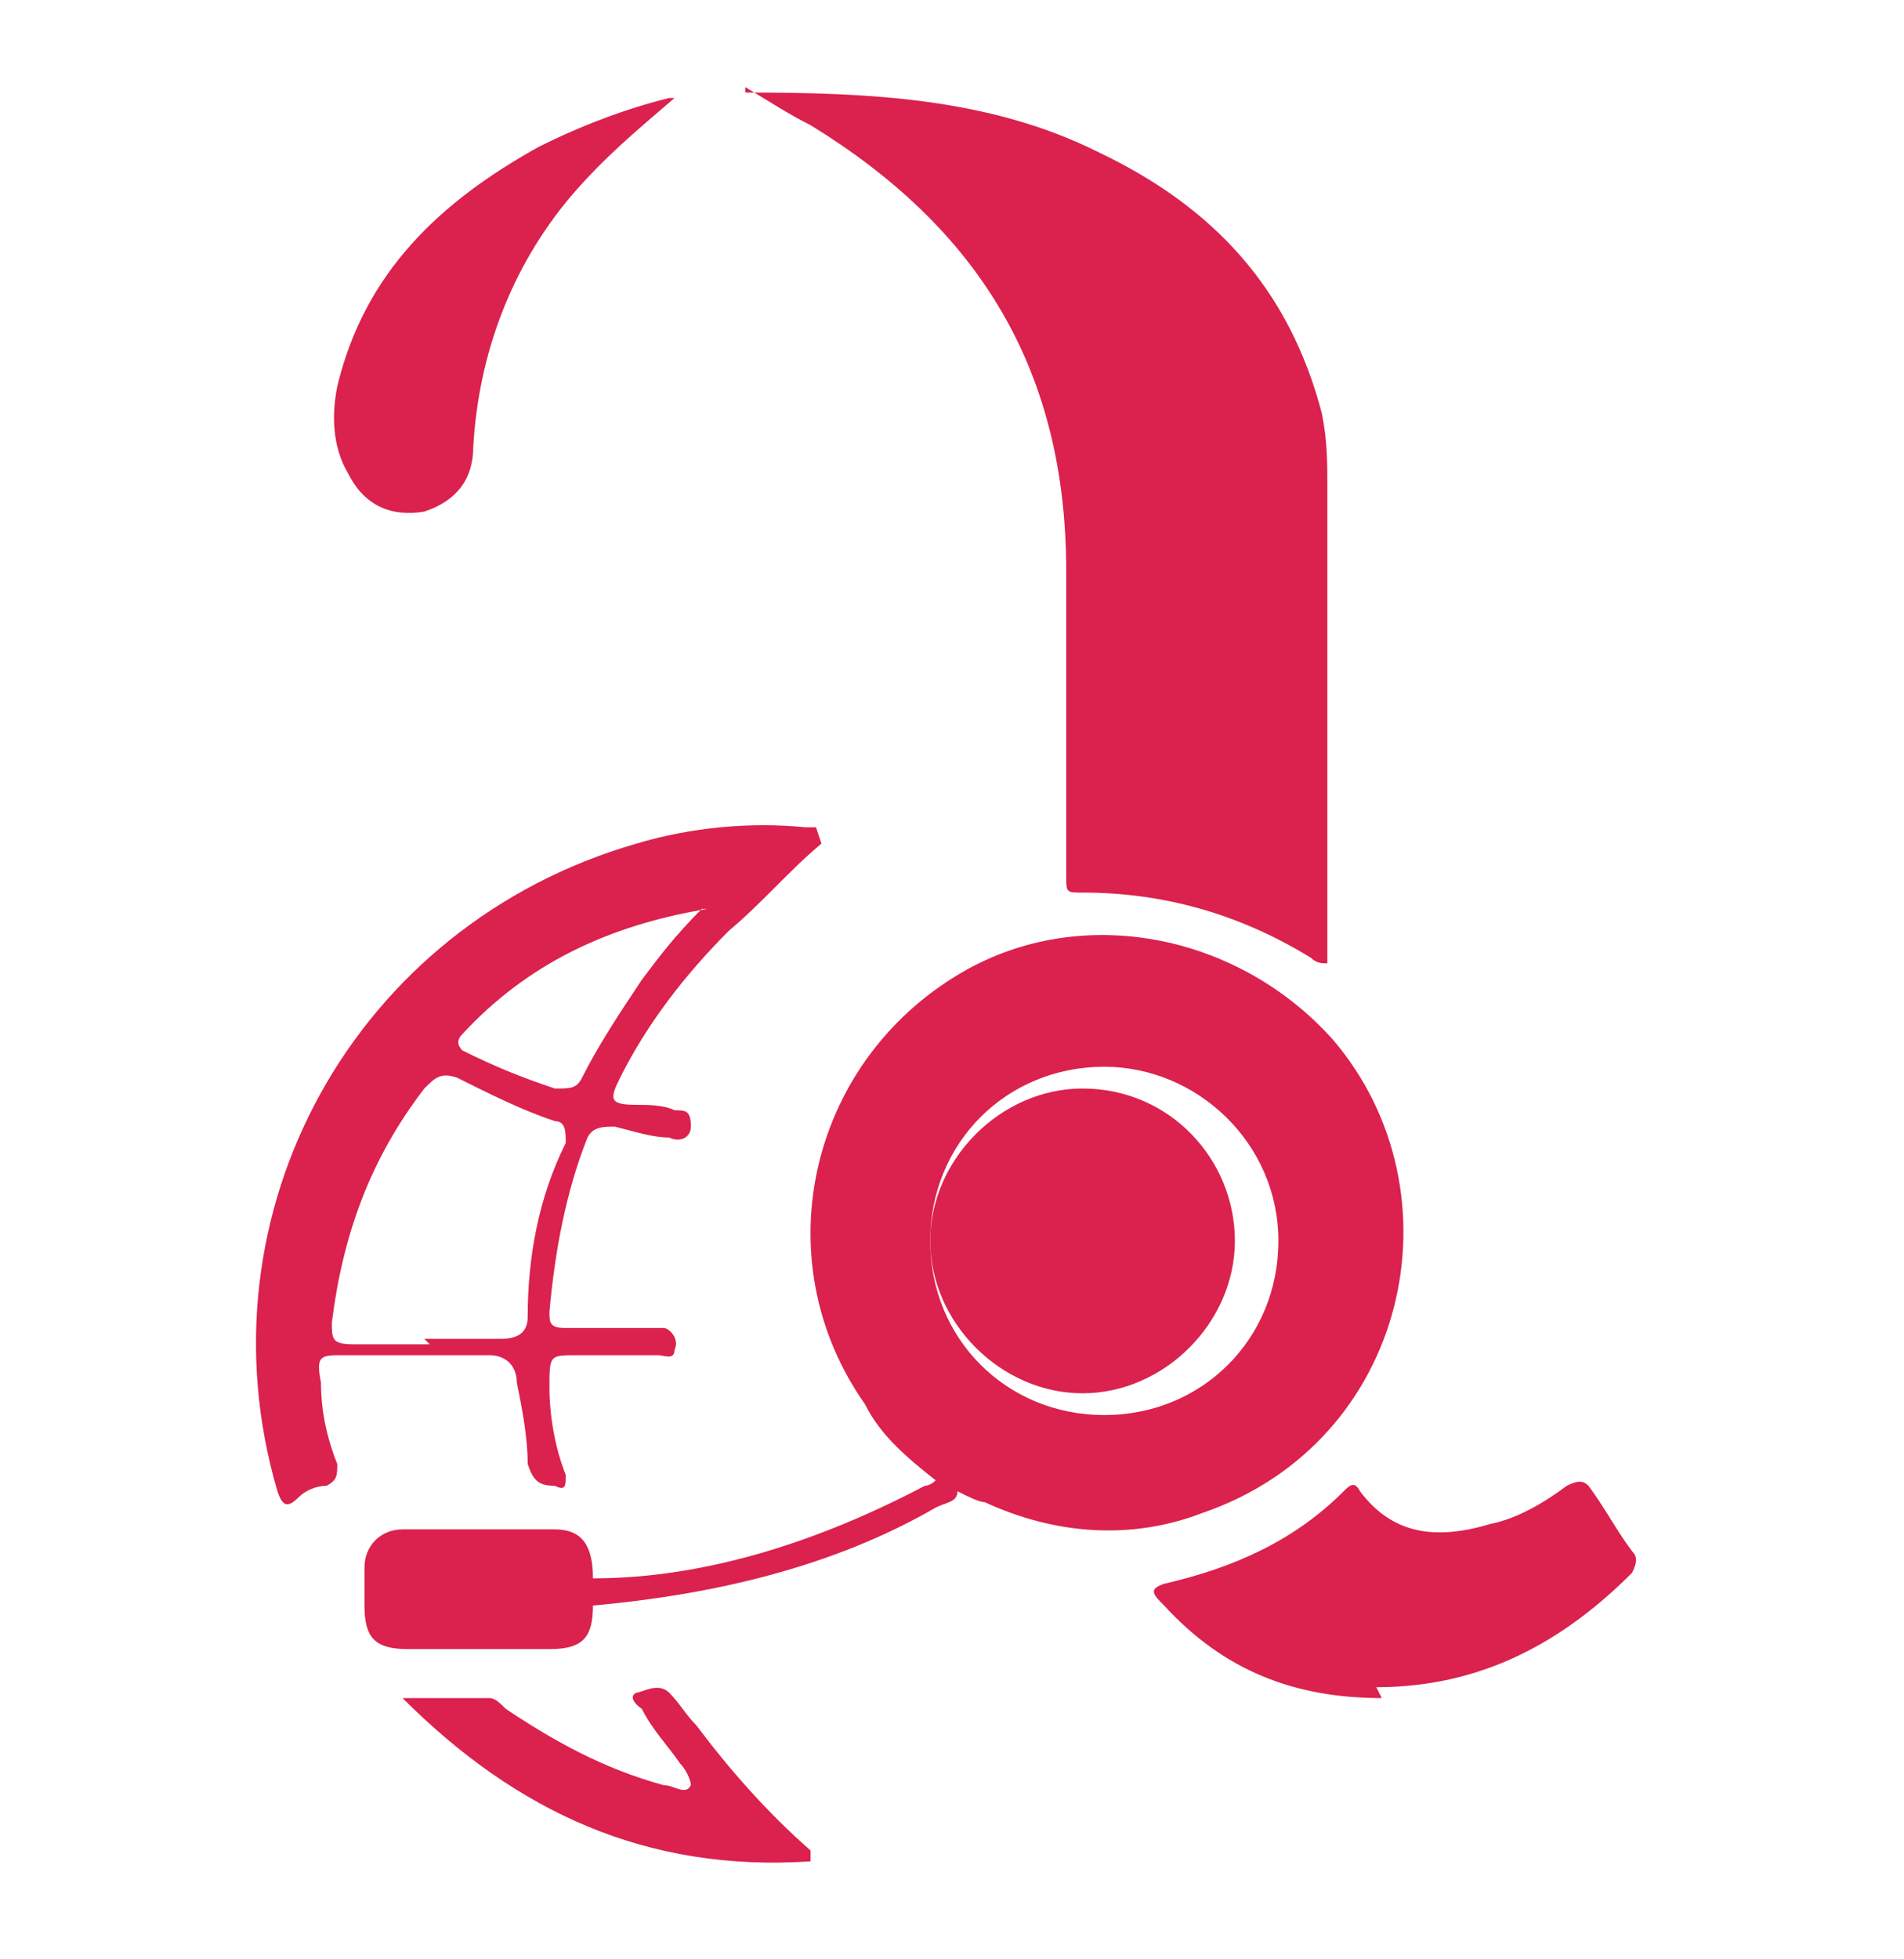
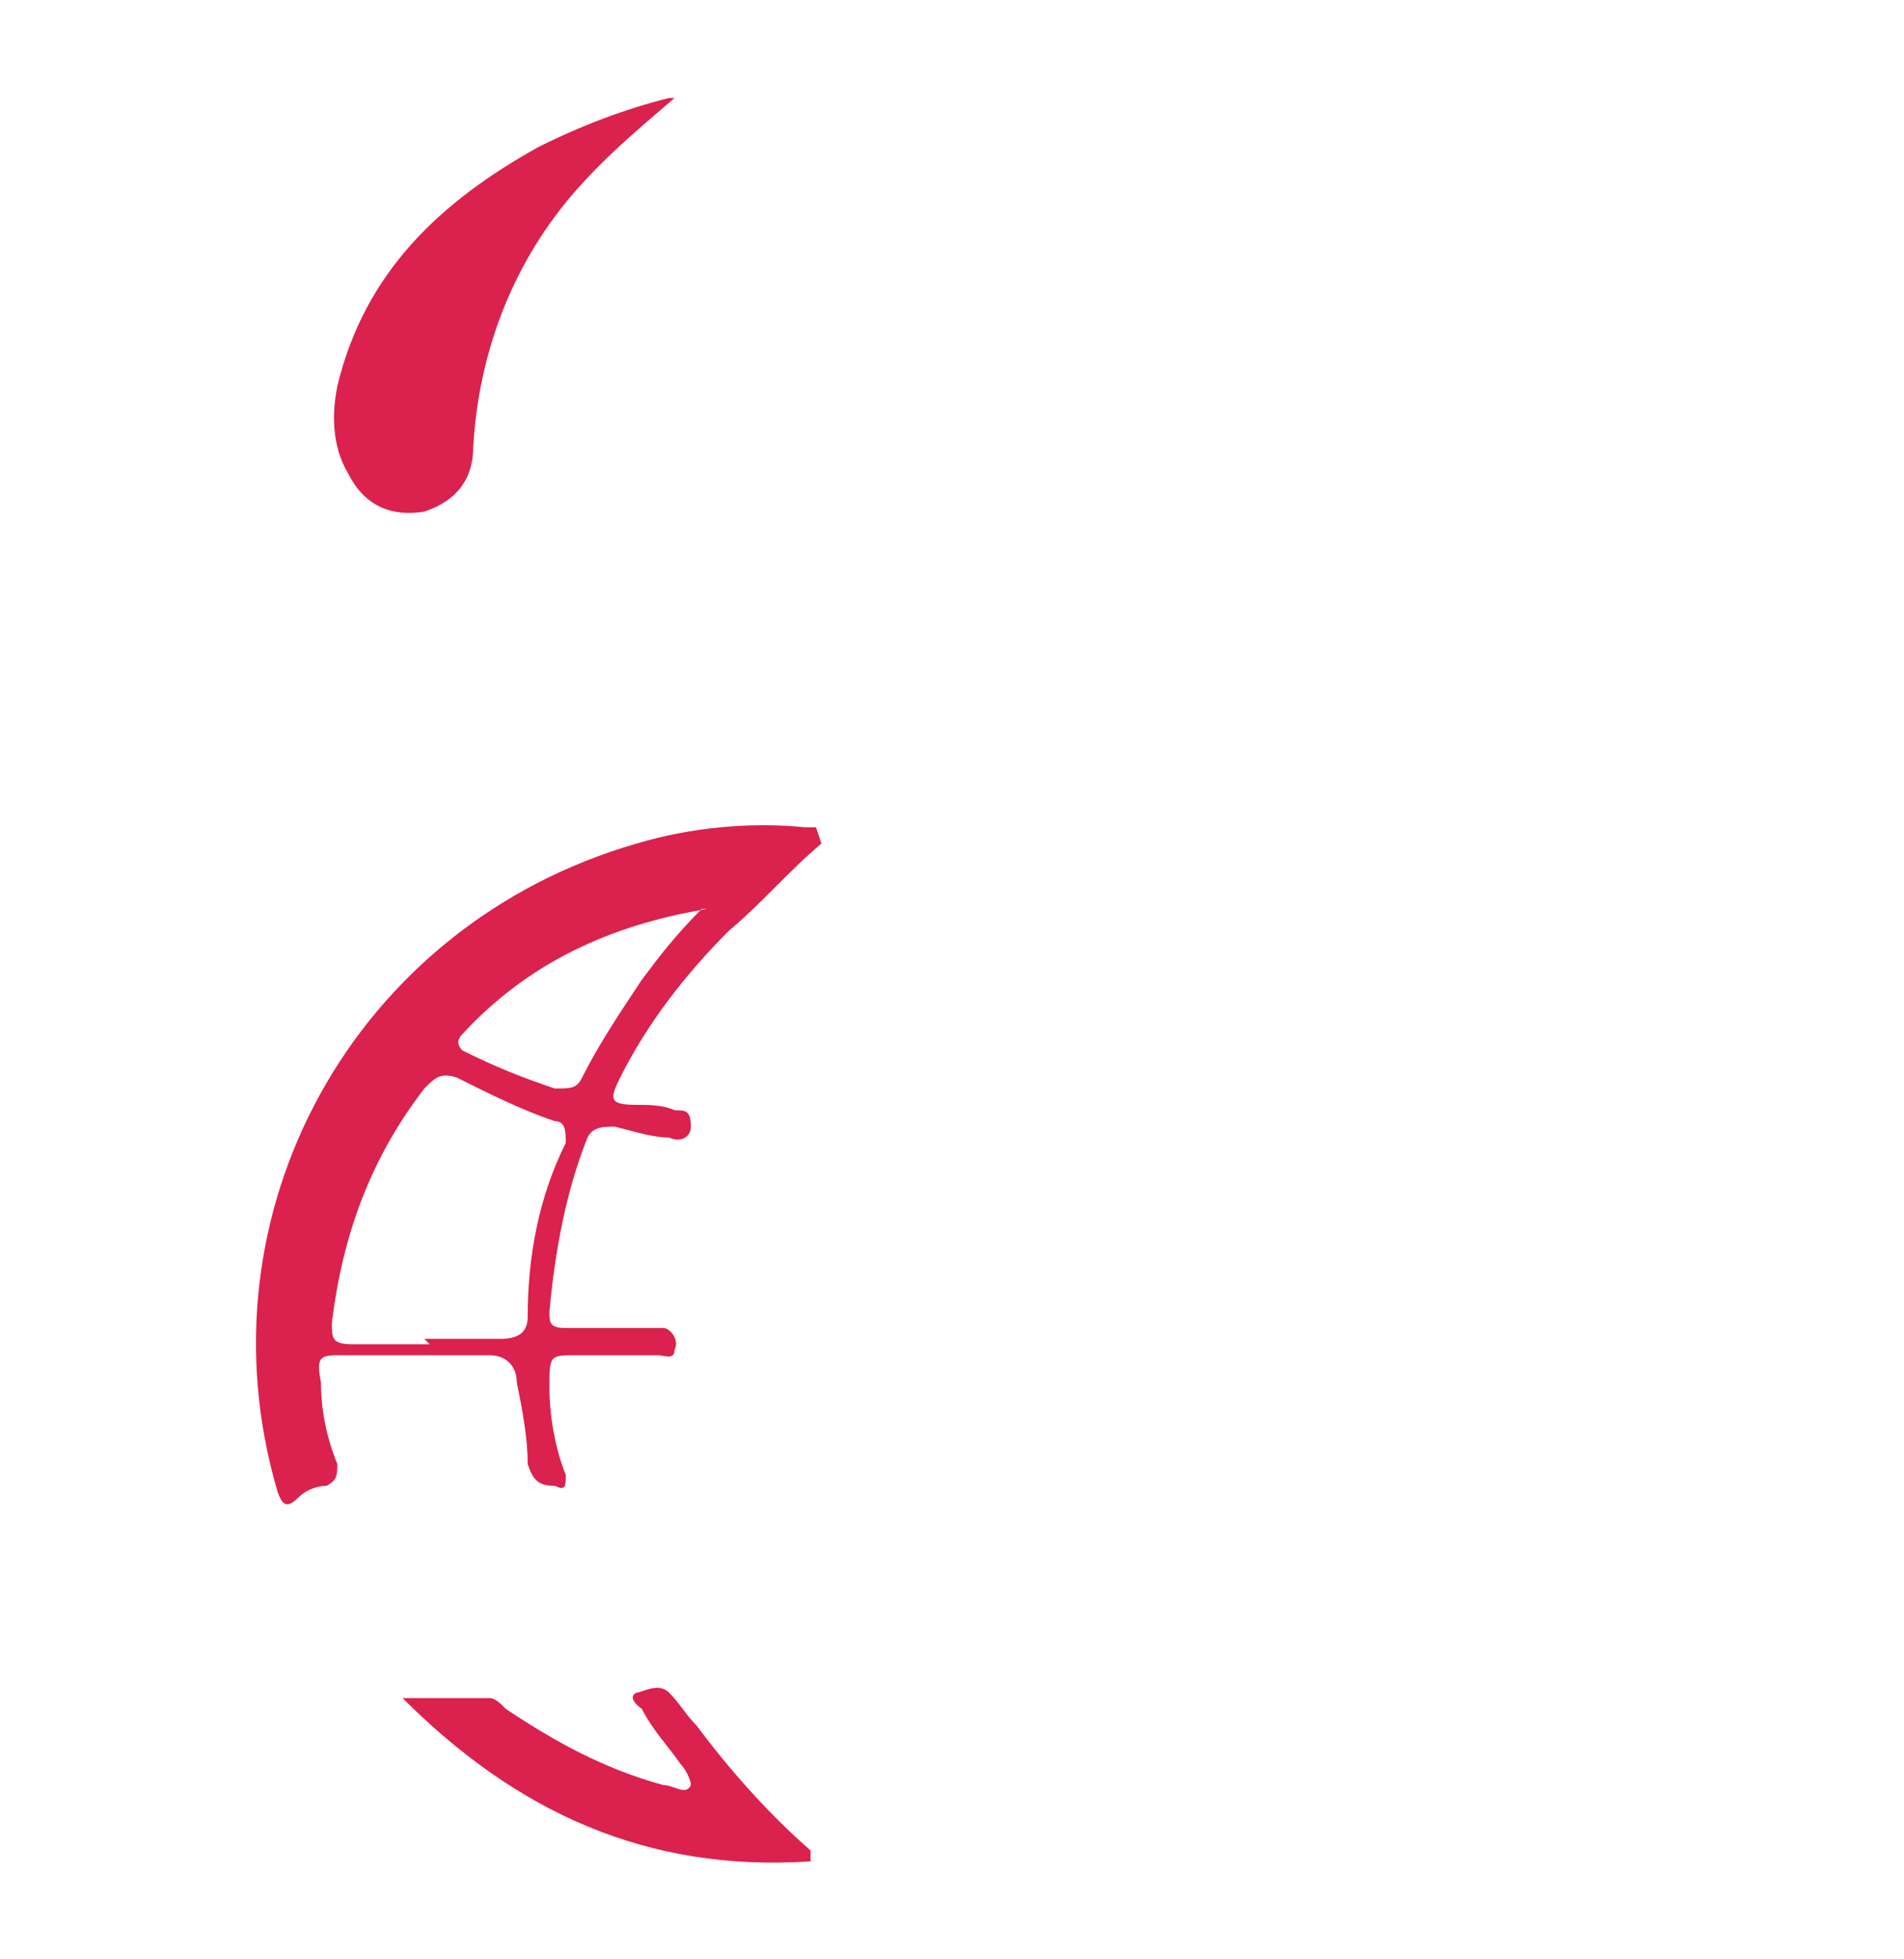
<svg xmlns="http://www.w3.org/2000/svg" id="Layer_1" version="1.1" viewBox="0 0 35 36">
  <defs>
    <style>
      .st0 {
        fill: #db214d;
        fill-rule: evenodd;
      }
    </style>
  </defs>
-   <path class="st0" d="M13.7,1.7c2.3,0,4.5.1,6.5,1.1,2.1,1,3.5,2.5,4.1,4.8.1.5.1.9.1,1.4,0,2.8,0,5.6,0,8.4,0,.1,0,.3,0,.3-.1,0-.2,0-.3-.1-1.3-.8-2.7-1.2-4.2-1.2-.3,0-.3,0-.3-.3,0-1.9,0-3.7,0-5.6,0-3.7-1.6-6.3-4.7-8.2-.4-.2-.7-.4-1.2-.7" />
  <path class="st0" d="M13,16.7c-1.8.3-3.3,1-4.5,2.3-.1.1-.1.2,0,.3.6.3,1.1.5,1.7.7.3,0,.4,0,.5-.2.3-.6.7-1.2,1.1-1.8.3-.4.6-.8,1.1-1.3M7.8,24.6h0c.5,0,.9,0,1.4,0,.3,0,.5-.1.5-.4,0-1.1.2-2.2.7-3.2,0-.2,0-.4-.2-.4-.6-.2-1.2-.5-1.8-.8-.3-.1-.4,0-.6.2-1,1.3-1.5,2.7-1.7,4.3,0,.3,0,.4.4.4.5,0,.9,0,1.4,0ZM15.1,15.5c-.6.5-1.1,1.1-1.7,1.6-.8.8-1.5,1.7-2,2.7-.2.4-.2.5.3.5.2,0,.5,0,.7.1.2,0,.3,0,.3.3,0,.2-.2.3-.4.2-.3,0-.6-.1-1-.2-.2,0-.4,0-.5.2-.4,1-.6,2.1-.7,3.2,0,.2,0,.3.3.3.5,0,.9,0,1.4,0,.1,0,.3,0,.4,0,.1,0,.3.2.2.4,0,.2-.2.1-.3.1-.5,0-1,0-1.5,0-.5,0-.5,0-.5.6,0,.5.1,1.1.3,1.6,0,.2,0,.3-.2.2-.3,0-.4-.1-.5-.4,0-.5-.1-1-.2-1.5,0-.3-.2-.5-.5-.5-.9,0-1.8,0-2.7,0-.4,0-.5,0-.4.5,0,.5.1,1,.3,1.5,0,.2,0,.3-.2.4-.2,0-.4.1-.5.2-.2.2-.3.2-.4-.1-1.5-5.1,1.4-10.4,6.6-11.9,1-.3,2.1-.4,3.1-.3,0,0,.1,0,.2,0Z" />
-   <path class="st0" d="M25.4,31.2c-1.6,0-2.9-.5-4-1.7-.2-.2-.3-.3,0-.4,1.3-.3,2.4-.8,3.3-1.7.1-.1.2-.2.3,0,.6.8,1.4.9,2.4.6.5-.1,1-.4,1.4-.7.2-.1.3-.1.4,0,.3.4.5.8.8,1.2.1.1.1.2,0,.4-1.3,1.3-2.8,2.1-4.7,2.1" />
  <path class="st0" d="M12.4,1.8c-.7.6-1.3,1.1-1.9,1.8-1.1,1.3-1.7,2.9-1.8,4.6,0,.6-.3,1-.9,1.2-.6.1-1.1-.1-1.4-.7-.3-.5-.3-1.1-.2-1.6.5-2.1,1.9-3.4,3.7-4.4.8-.4,1.6-.7,2.4-.9" />
  <path class="st0" d="M14.9,34.2c-3,.2-5.4-.9-7.5-3,.6,0,1.1,0,1.6,0,.1,0,.2.1.3.2.9.6,1.8,1.1,2.9,1.4.2,0,.4.2.5,0,0-.1-.1-.3-.2-.4-.2-.3-.5-.6-.7-1,0,0-.3-.2-.1-.3.1,0,.4-.2.6,0,.2.2.3.4.5.6.6.8,1.3,1.6,2.1,2.3,0,0,0,0,0,.1" />
-   <path class="st0" d="M20.3,19.6c1.7,0,3.2,1.4,3.2,3.2s-1.4,3.2-3.2,3.2-3.2-1.4-3.2-3.2,1.4-3.2,3.2-3.2M17.4,27.4s0,0,0,0c0,0,0,0,0,0ZM10.9,29.5c0,.6-.2.8-.8.8-.8,0-1.7,0-2.6,0-.6,0-.8-.2-.8-.8,0-.2,0-.5,0-.7,0-.4.3-.7.7-.7.9,0,1.9,0,2.8,0,.5,0,.7.3.7.9,2.1,0,4.2-.7,6.1-1.7,0,0,.1,0,.2-.1-.5-.4-1-.8-1.3-1.4-1.9-2.7-1-6.4,1.9-8,2.2-1.2,5-.6,6.7,1.3,2.4,2.8,1.4,7.4-2.4,8.7-1.3.5-2.7.4-4-.2-.1,0-.3-.1-.5-.2h0c0,.2-.2.2-.4.3-1.9,1.1-4.1,1.6-6.3,1.8h0Z" />
-   <path class="st0" d="M19.9,20c1.6,0,2.8,1.3,2.8,2.8s-1.3,2.8-2.8,2.8-2.8-1.3-2.8-2.8,1.3-2.8,2.8-2.8" />
</svg>